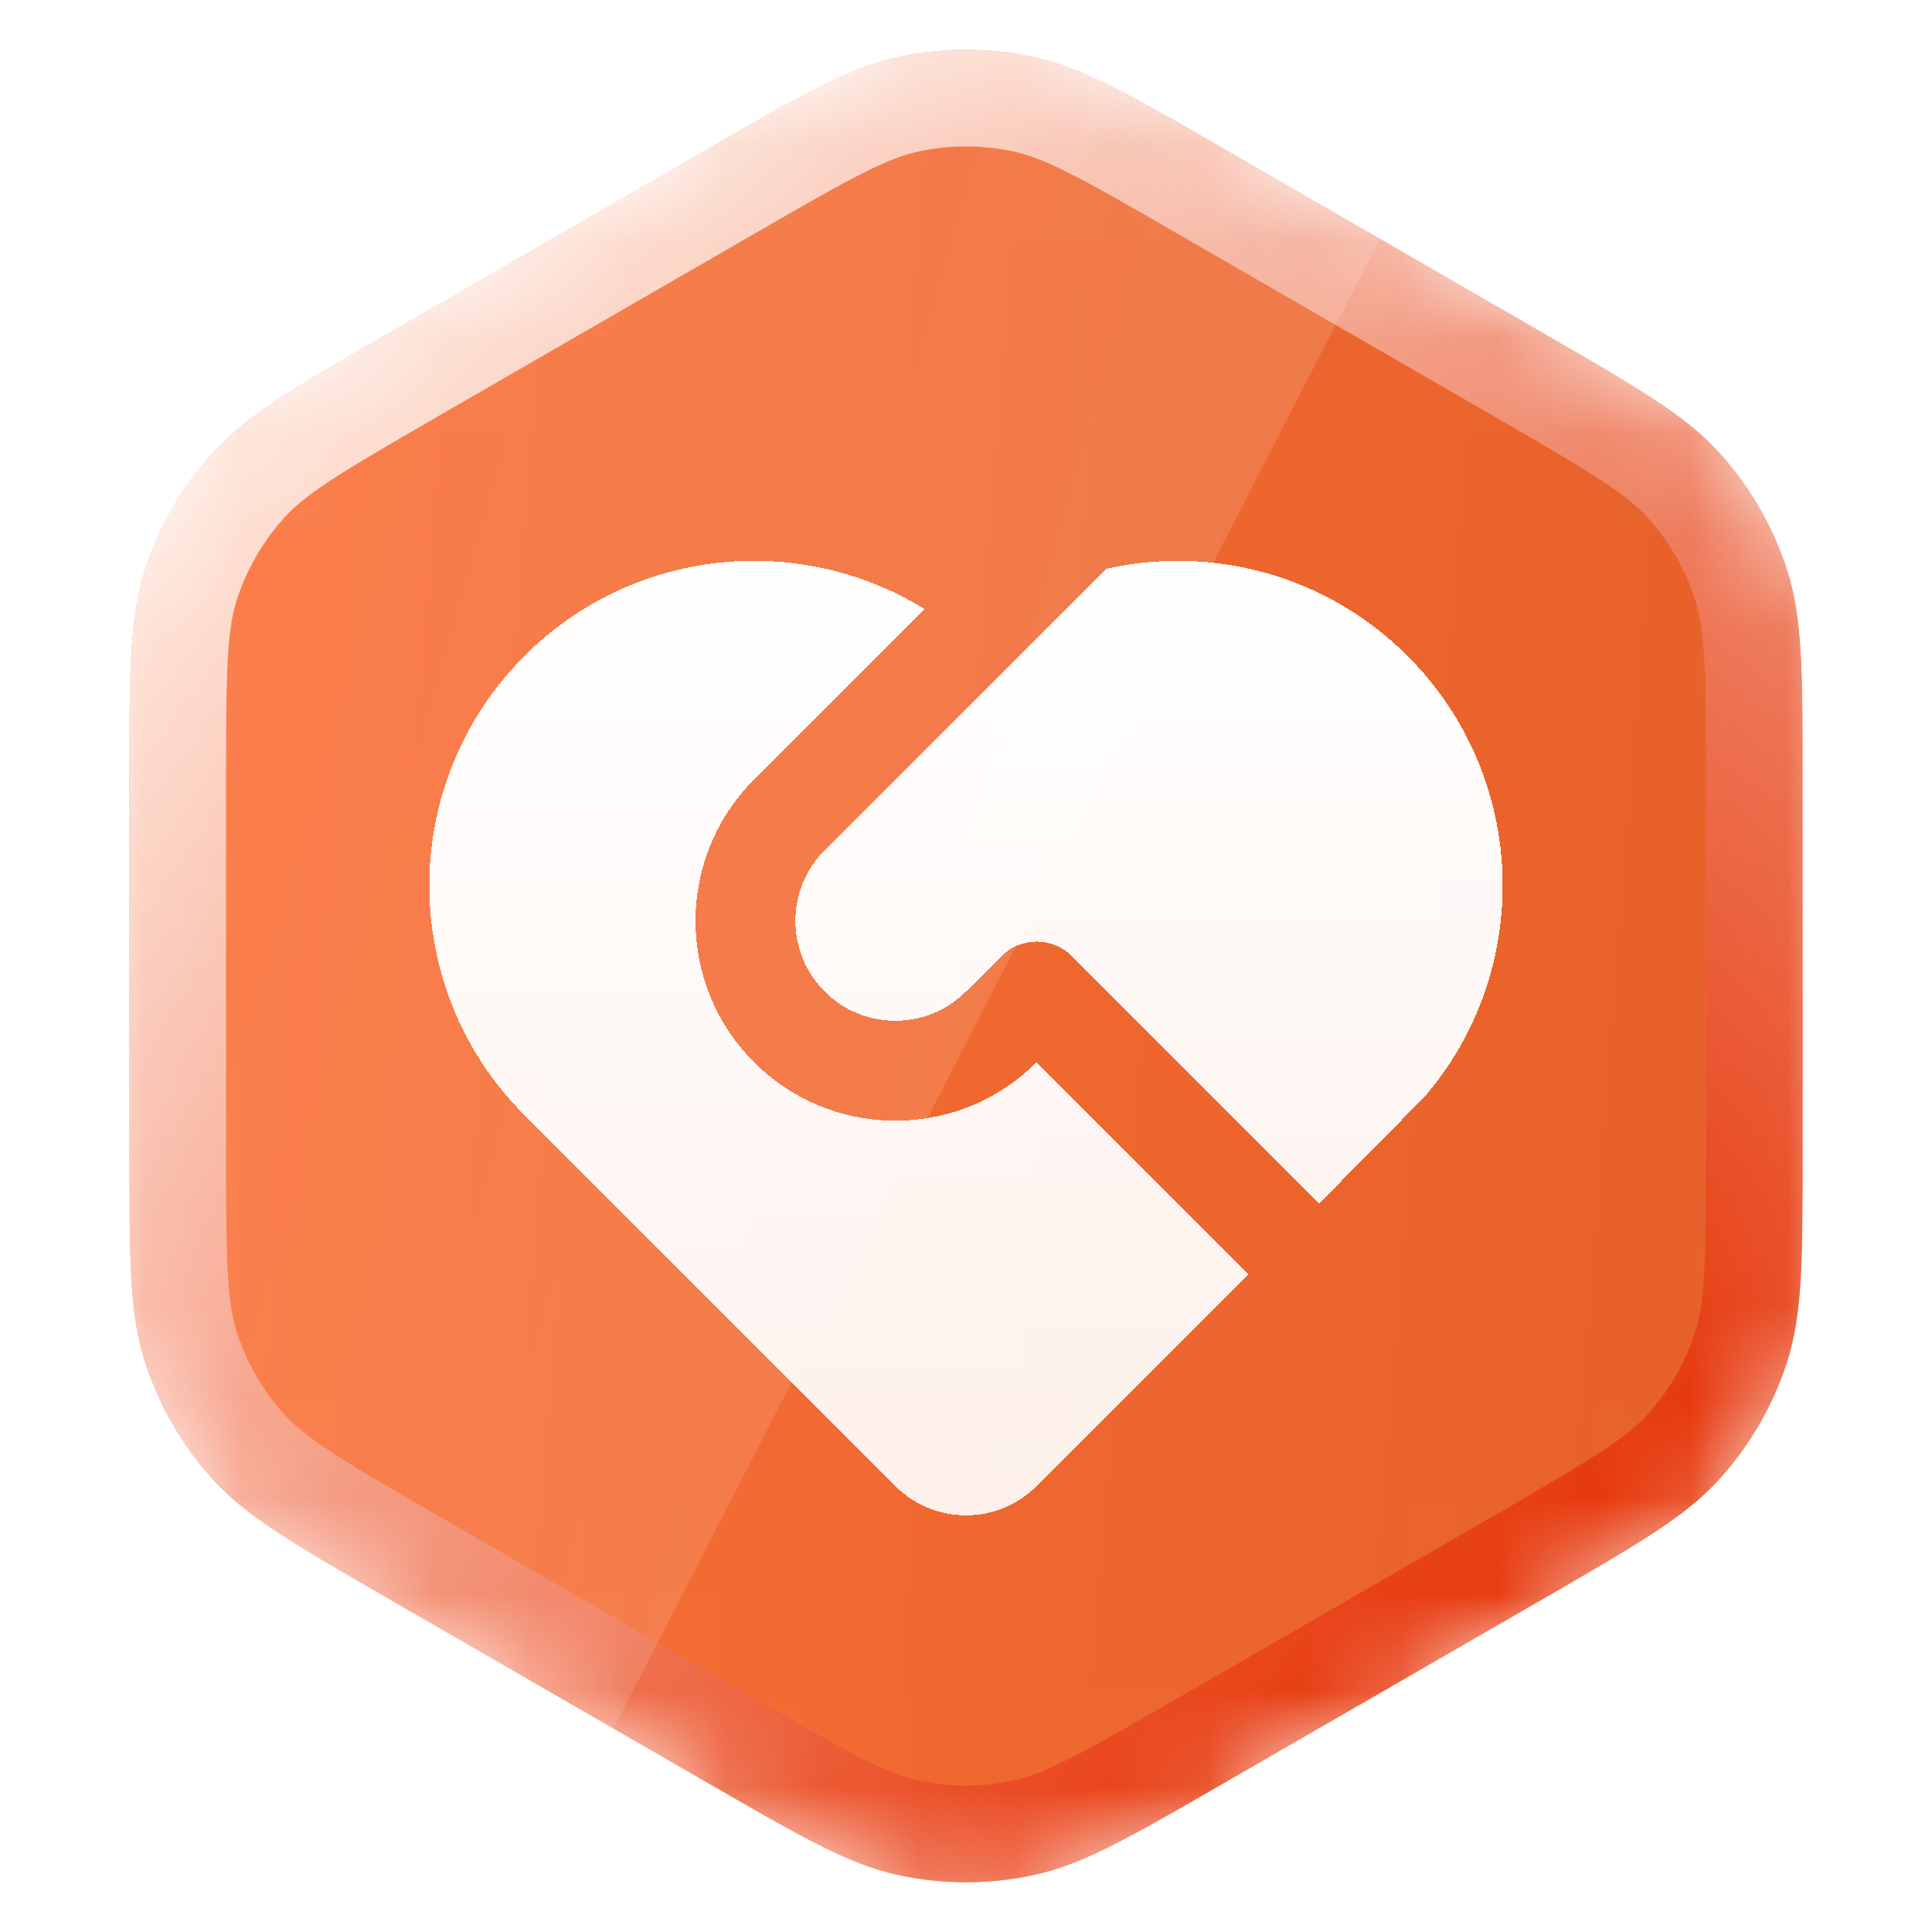
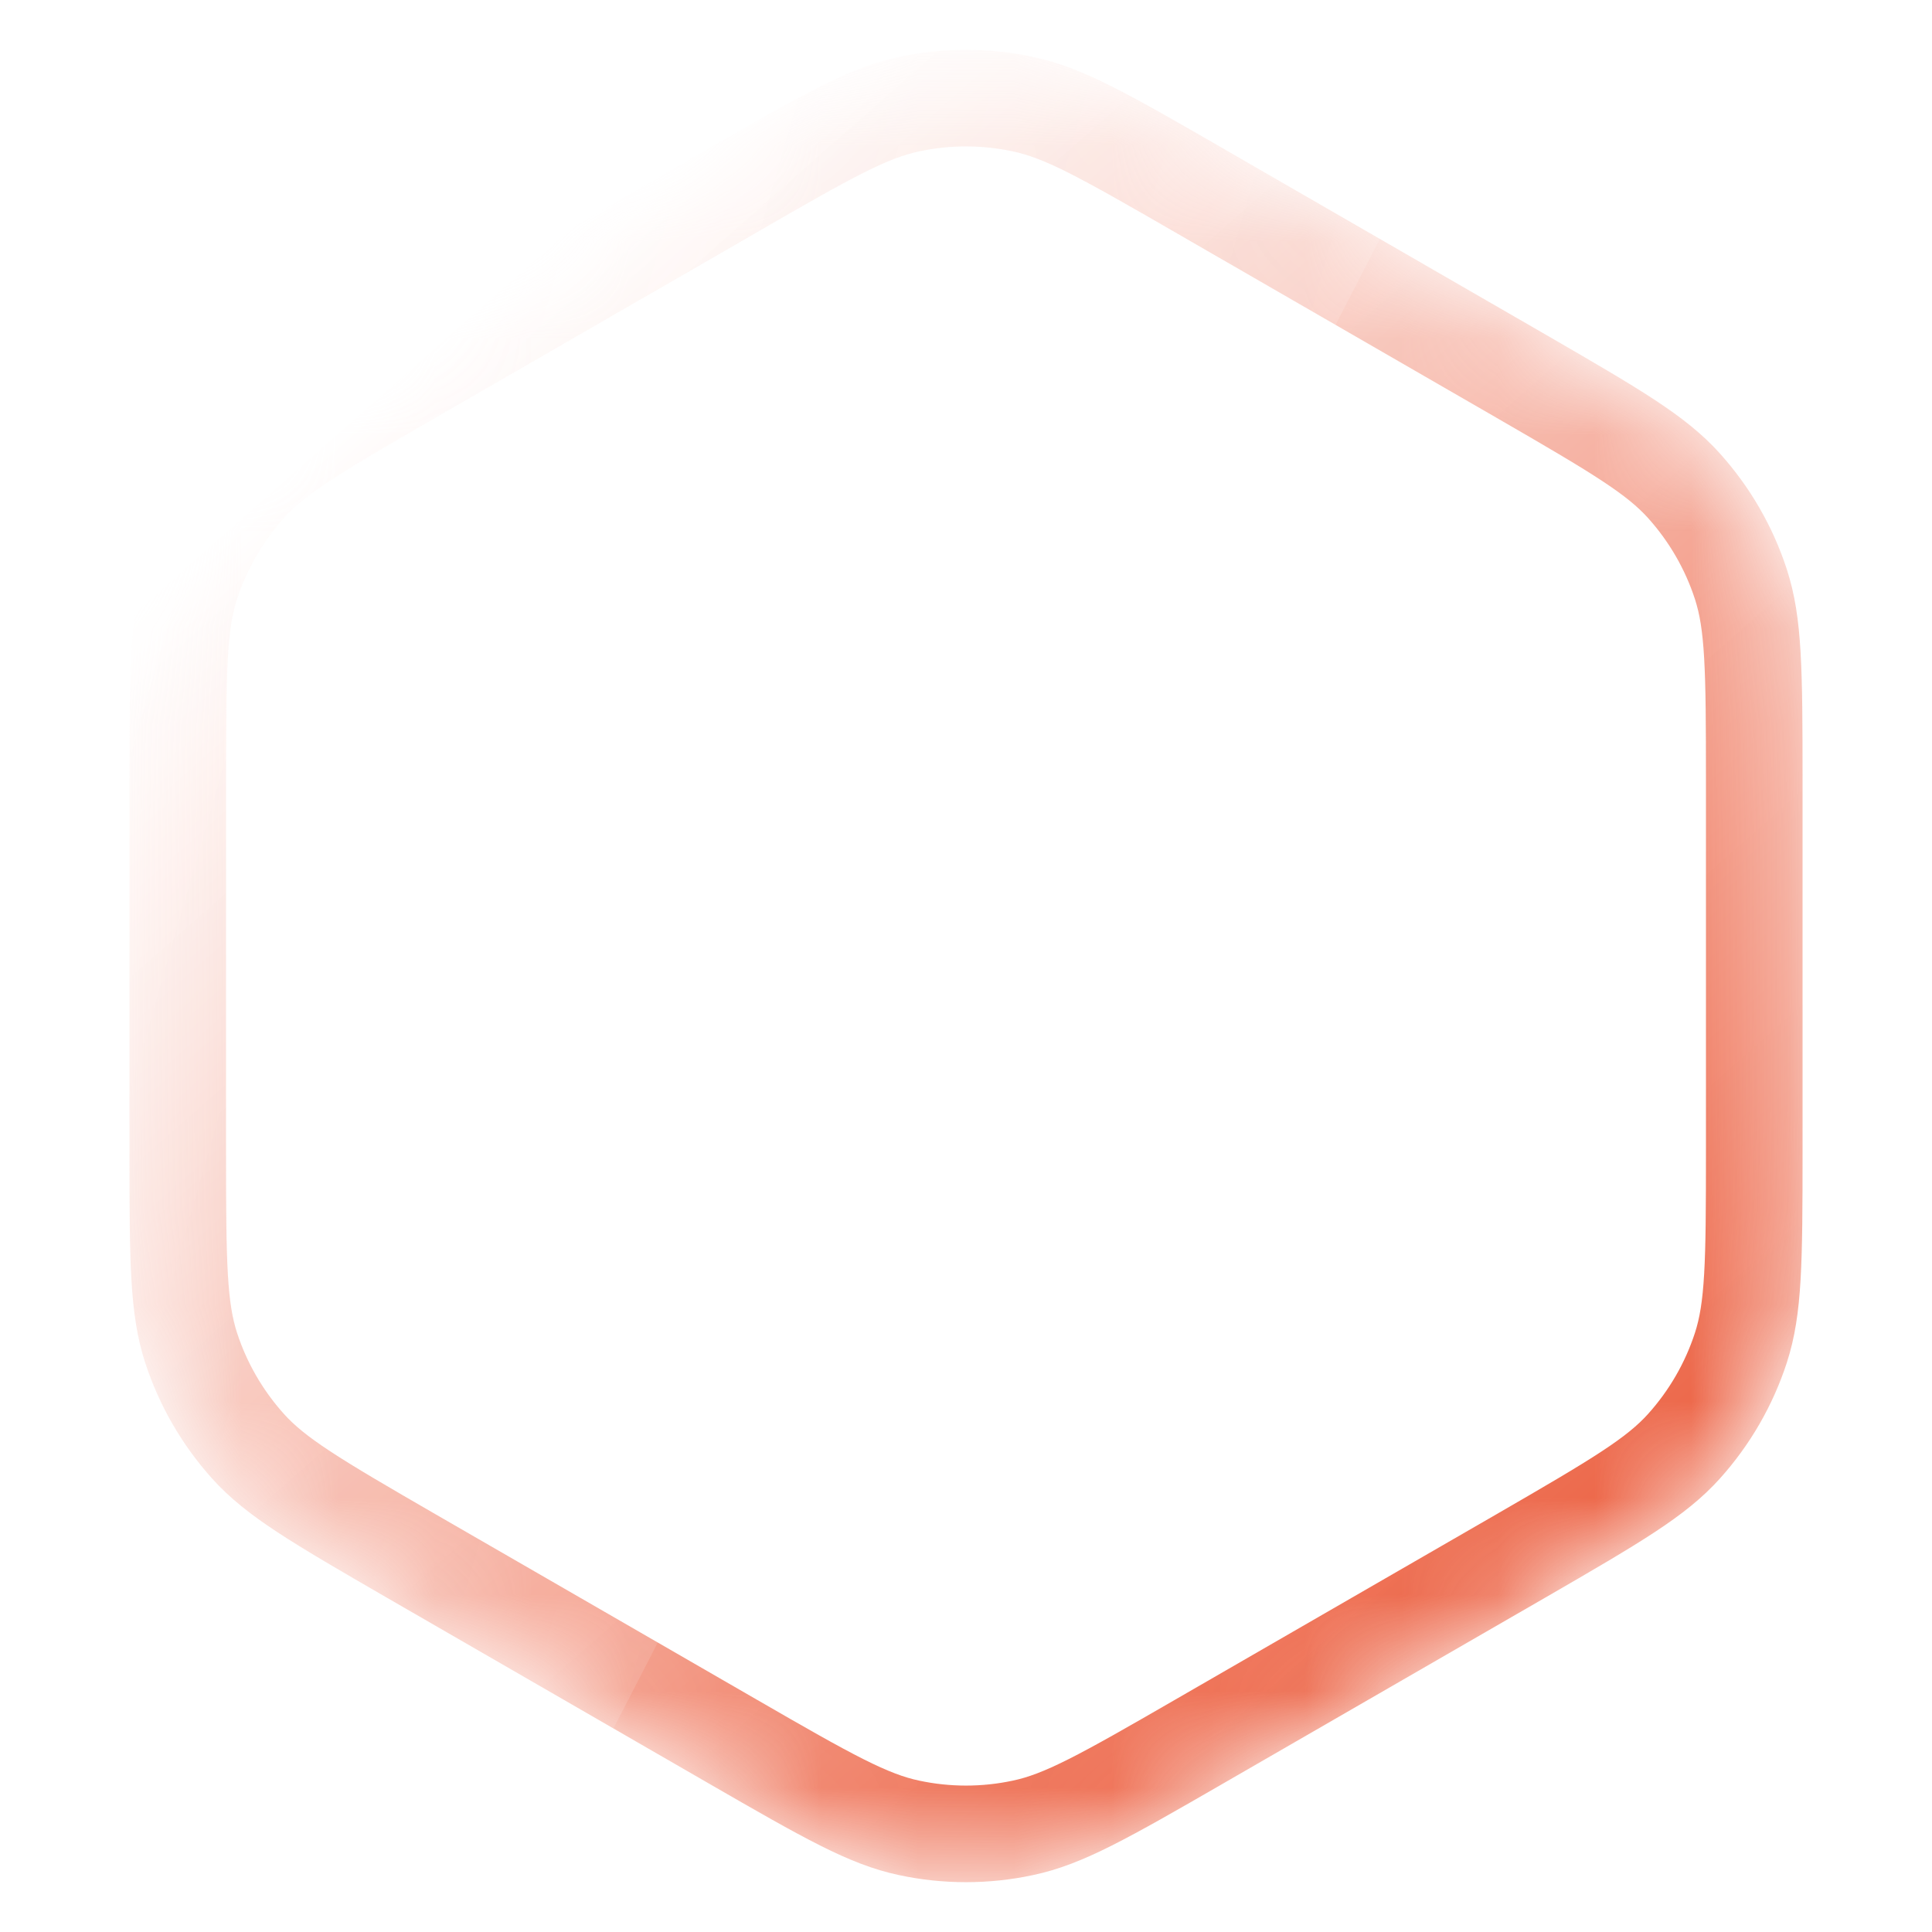
<svg xmlns="http://www.w3.org/2000/svg" width="20" height="20" viewBox="0 0 20 20" fill="none">
  <g id="Partner">
    <mask id="mask0_6291_109635" style="mask-type:alpha" maskUnits="userSpaceOnUse" x="1" y="0" width="18" height="20">
      <g id="Mask">
-         <path d="M7.333 1.54C8.305 0.979 8.791 0.698 9.307 0.589C9.764 0.491 10.236 0.491 10.693 0.589C11.209 0.698 11.695 0.979 12.667 1.54L15.994 3.46C16.965 4.021 17.451 4.302 17.804 4.694C18.117 5.041 18.353 5.45 18.497 5.894C18.66 6.397 18.66 6.957 18.66 8.079V11.921C18.66 13.043 18.66 13.603 18.497 14.106C18.353 14.55 18.117 14.959 17.804 15.306C17.451 15.698 16.965 15.979 15.994 16.54L12.667 18.46C11.695 19.021 11.209 19.302 10.693 19.412C10.236 19.509 9.764 19.509 9.307 19.412C8.791 19.302 8.305 19.021 7.333 18.46L4.006 16.54C3.035 15.979 2.549 15.698 2.196 15.306C1.883 14.959 1.647 14.55 1.503 14.106C1.34 13.603 1.34 13.043 1.34 11.921V8.079C1.34 6.957 1.34 6.397 1.503 5.894C1.647 5.45 1.883 5.041 2.196 4.694C2.549 4.302 3.035 4.021 4.006 3.46L7.333 1.54Z" fill="#F9DBAF" />
        <path d="M7.333 1.54C8.305 0.979 8.791 0.698 9.307 0.589C9.764 0.491 10.236 0.491 10.693 0.589C11.209 0.698 11.695 0.979 12.667 1.54L15.994 3.46C16.965 4.021 17.451 4.302 17.804 4.694C18.117 5.041 18.353 5.45 18.497 5.894C18.66 6.397 18.66 6.957 18.66 8.079V11.921C18.66 13.043 18.66 13.603 18.497 14.106C18.353 14.55 18.117 14.959 17.804 15.306C17.451 15.698 16.965 15.979 15.994 16.54L12.667 18.46C11.695 19.021 11.209 19.302 10.693 19.412C10.236 19.509 9.764 19.509 9.307 19.412C8.791 19.302 8.305 19.021 7.333 18.46L4.006 16.54C3.035 15.979 2.549 15.698 2.196 15.306C1.883 14.959 1.647 14.55 1.503 14.106C1.34 13.603 1.34 13.043 1.34 11.921V8.079C1.34 6.957 1.34 6.397 1.503 5.894C1.647 5.45 1.883 5.041 2.196 4.694C2.549 4.302 3.035 4.021 4.006 3.46L7.333 1.54Z" fill="url(#paint0_linear_6291_109635)" fill-opacity="0.9" />
-         <path d="M7.472 1.78C8.46 1.21 8.902 0.959 9.365 0.86C9.784 0.771 10.216 0.771 10.635 0.86C11.098 0.959 11.54 1.21 12.528 1.78L15.855 3.701C16.842 4.271 17.281 4.528 17.598 4.88C17.884 5.198 18.101 5.573 18.233 5.98C18.379 6.431 18.383 6.939 18.383 8.079V11.921C18.383 13.061 18.379 13.569 18.233 14.02C18.101 14.427 17.884 14.802 17.598 15.12C17.281 15.472 16.842 15.729 15.855 16.299L12.528 18.22C11.54 18.79 11.098 19.041 10.635 19.14C10.216 19.229 9.784 19.229 9.365 19.14C8.902 19.041 8.46 18.79 7.472 18.22L4.145 16.299C3.158 15.729 2.719 15.472 2.402 15.12C2.116 14.802 1.899 14.427 1.767 14.02C1.621 13.569 1.618 13.061 1.618 11.921V8.079C1.618 6.939 1.621 6.431 1.767 5.98C1.899 5.573 2.116 5.198 2.402 4.88C2.719 4.528 3.158 4.271 4.145 3.701L7.472 1.78Z" stroke="url(#paint1_linear_6291_109635)" stroke-opacity="0.8" stroke-width="0.556" />
      </g>
    </mask>
    <g mask="url(#mask0_6291_109635)">
      <g id="badge-bg">
-         <path d="M7.333 1.54C8.305 0.979 8.791 0.698 9.307 0.589C9.764 0.491 10.236 0.491 10.693 0.589C11.209 0.698 11.695 0.979 12.667 1.54L15.994 3.46C16.965 4.021 17.451 4.302 17.804 4.694C18.117 5.041 18.353 5.45 18.497 5.894C18.66 6.397 18.66 6.957 18.66 8.079V11.921C18.66 13.043 18.66 13.603 18.497 14.106C18.353 14.55 18.117 14.959 17.804 15.306C17.451 15.698 16.965 15.979 15.994 16.54L12.667 18.46C11.695 19.021 11.209 19.302 10.693 19.412C10.236 19.509 9.764 19.509 9.307 19.412C8.791 19.302 8.305 19.021 7.333 18.46L4.006 16.54C3.035 15.979 2.549 15.698 2.196 15.306C1.883 14.959 1.647 14.55 1.503 14.106C1.34 13.603 1.34 13.043 1.34 11.921V8.079C1.34 6.957 1.34 6.397 1.503 5.894C1.647 5.45 1.883 5.041 2.196 4.694C2.549 4.302 3.035 4.021 4.006 3.46L7.333 1.54Z" fill="#F9DBAF" />
-         <path d="M7.333 1.54C8.305 0.979 8.791 0.698 9.307 0.589C9.764 0.491 10.236 0.491 10.693 0.589C11.209 0.698 11.695 0.979 12.667 1.54L15.994 3.46C16.965 4.021 17.451 4.302 17.804 4.694C18.117 5.041 18.353 5.45 18.497 5.894C18.66 6.397 18.66 6.957 18.66 8.079V11.921C18.66 13.043 18.66 13.603 18.497 14.106C18.353 14.55 18.117 14.959 17.804 15.306C17.451 15.698 16.965 15.979 15.994 16.54L12.667 18.46C11.695 19.021 11.209 19.302 10.693 19.412C10.236 19.509 9.764 19.509 9.307 19.412C8.791 19.302 8.305 19.021 7.333 18.46L4.006 16.54C3.035 15.979 2.549 15.698 2.196 15.306C1.883 14.959 1.647 14.55 1.503 14.106C1.34 13.603 1.34 13.043 1.34 11.921V8.079C1.34 6.957 1.34 6.397 1.503 5.894C1.647 5.45 1.883 5.041 2.196 4.694C2.549 4.302 3.035 4.021 4.006 3.46L7.333 1.54Z" fill="url(#paint2_linear_6291_109635)" fill-opacity="0.9" />
        <path d="M7.583 1.973C8.584 1.395 8.99 1.167 9.411 1.078C9.799 0.995 10.201 0.995 10.589 1.078C11.01 1.167 11.416 1.395 12.417 1.973L15.744 3.893C16.744 4.471 17.145 4.709 17.433 5.029C17.698 5.324 17.899 5.671 18.022 6.049C18.154 6.458 18.16 6.924 18.16 8.079V11.921C18.16 13.076 18.154 13.542 18.022 13.951C17.899 14.329 17.698 14.676 17.433 14.971C17.145 15.291 16.744 15.529 15.744 16.107L12.417 18.027C11.416 18.605 11.01 18.833 10.589 18.922C10.201 19.005 9.799 19.005 9.411 18.922C8.99 18.833 8.584 18.605 7.583 18.027L4.256 16.107C3.256 15.529 2.855 15.291 2.567 14.971C2.302 14.676 2.101 14.329 1.978 13.951C1.846 13.542 1.84 13.076 1.84 11.921V8.079C1.84 6.924 1.846 6.458 1.978 6.049C2.101 5.671 2.302 5.324 2.567 5.029C2.855 4.709 3.256 4.471 4.256 3.893L7.583 1.973Z" stroke="url(#paint3_linear_6291_109635)" stroke-opacity="0.8" />
      </g>
      <g id="handshake" filter="url(#filter0_d_6291_109635)">
        <path d="M11.097 9.649C10.895 9.447 10.568 9.447 10.366 9.649L10 10.014C9.596 10.418 8.941 10.418 8.537 10.014C8.133 9.61 8.133 8.955 8.537 8.551L11.449 5.639C12.537 5.393 13.724 5.693 14.571 6.54C15.822 7.791 15.881 9.784 14.747 11.104L13.657 12.208L11.097 9.649ZM5.429 6.54C6.553 5.416 8.275 5.255 9.571 6.055L7.806 7.82C6.998 8.628 6.998 9.938 7.806 10.746C8.589 11.529 9.845 11.553 10.656 10.817L10.731 10.746L12.925 12.94L10.731 15.134C10.327 15.538 9.672 15.538 9.269 15.134L5.429 11.294C4.116 9.981 4.116 7.853 5.429 6.54Z" fill="url(#paint4_linear_6291_109635)" shape-rendering="crispEdges" />
      </g>
      <path id="highlight" opacity="0.5" d="M0 0H15.556L5.267 20H0V0Z" fill="url(#paint5_linear_6291_109635)" />
    </g>
  </g>
  <defs>
    <filter id="filter0_d_6291_109635" x="3.944" y="5.306" width="12.111" height="10.881" filterUnits="userSpaceOnUse" color-interpolation-filters="sRGB">
      <feFlood flood-opacity="0" result="BackgroundImageFix" />
      <feColorMatrix in="SourceAlpha" type="matrix" values="0 0 0 0 0 0 0 0 0 0 0 0 0 0 0 0 0 0 127 0" result="hardAlpha" />
      <feOffset dy="0.25" />
      <feGaussianBlur stdDeviation="0.25" />
      <feComposite in2="hardAlpha" operator="out" />
      <feColorMatrix type="matrix" values="0 0 0 0 0 0 0 0 0 0 0 0 0 0 0 0 0 0 0.2 0" />
      <feBlend mode="normal" in2="BackgroundImageFix" result="effect1_dropShadow_6291_109635" />
      <feBlend mode="normal" in="SourceGraphic" in2="effect1_dropShadow_6291_109635" result="shape" />
    </filter>
    <linearGradient id="paint0_linear_6291_109635" x1="0" y1="0" x2="22.641" y2="1.786" gradientUnits="userSpaceOnUse">
      <stop stop-color="#FF692E" />
      <stop offset="1" stop-color="#E04F16" />
    </linearGradient>
    <linearGradient id="paint1_linear_6291_109635" x1="8.554" y1="-1.28187e-07" x2="19.78" y2="12.735" gradientUnits="userSpaceOnUse">
      <stop stop-color="white" stop-opacity="0.95" />
      <stop offset="1" stop-color="#E62E05" />
    </linearGradient>
    <linearGradient id="paint2_linear_6291_109635" x1="0" y1="0" x2="22.641" y2="1.786" gradientUnits="userSpaceOnUse">
      <stop stop-color="#FF692E" />
      <stop offset="1" stop-color="#E04F16" />
    </linearGradient>
    <linearGradient id="paint3_linear_6291_109635" x1="8.554" y1="-1.28187e-07" x2="19.78" y2="12.735" gradientUnits="userSpaceOnUse">
      <stop stop-color="white" stop-opacity="0.95" />
      <stop offset="1" stop-color="#E62E05" />
    </linearGradient>
    <linearGradient id="paint4_linear_6291_109635" x1="10" y1="5.556" x2="10" y2="15.437" gradientUnits="userSpaceOnUse">
      <stop stop-color="white" />
      <stop offset="1" stop-color="white" stop-opacity="0.9" />
    </linearGradient>
    <linearGradient id="paint5_linear_6291_109635" x1="-4.786" y1="4.375" x2="16.216" y2="10.4" gradientUnits="userSpaceOnUse">
      <stop stop-color="white" stop-opacity="0.12" />
      <stop offset="1" stop-color="white" stop-opacity="0.3" />
    </linearGradient>
  </defs>
</svg>